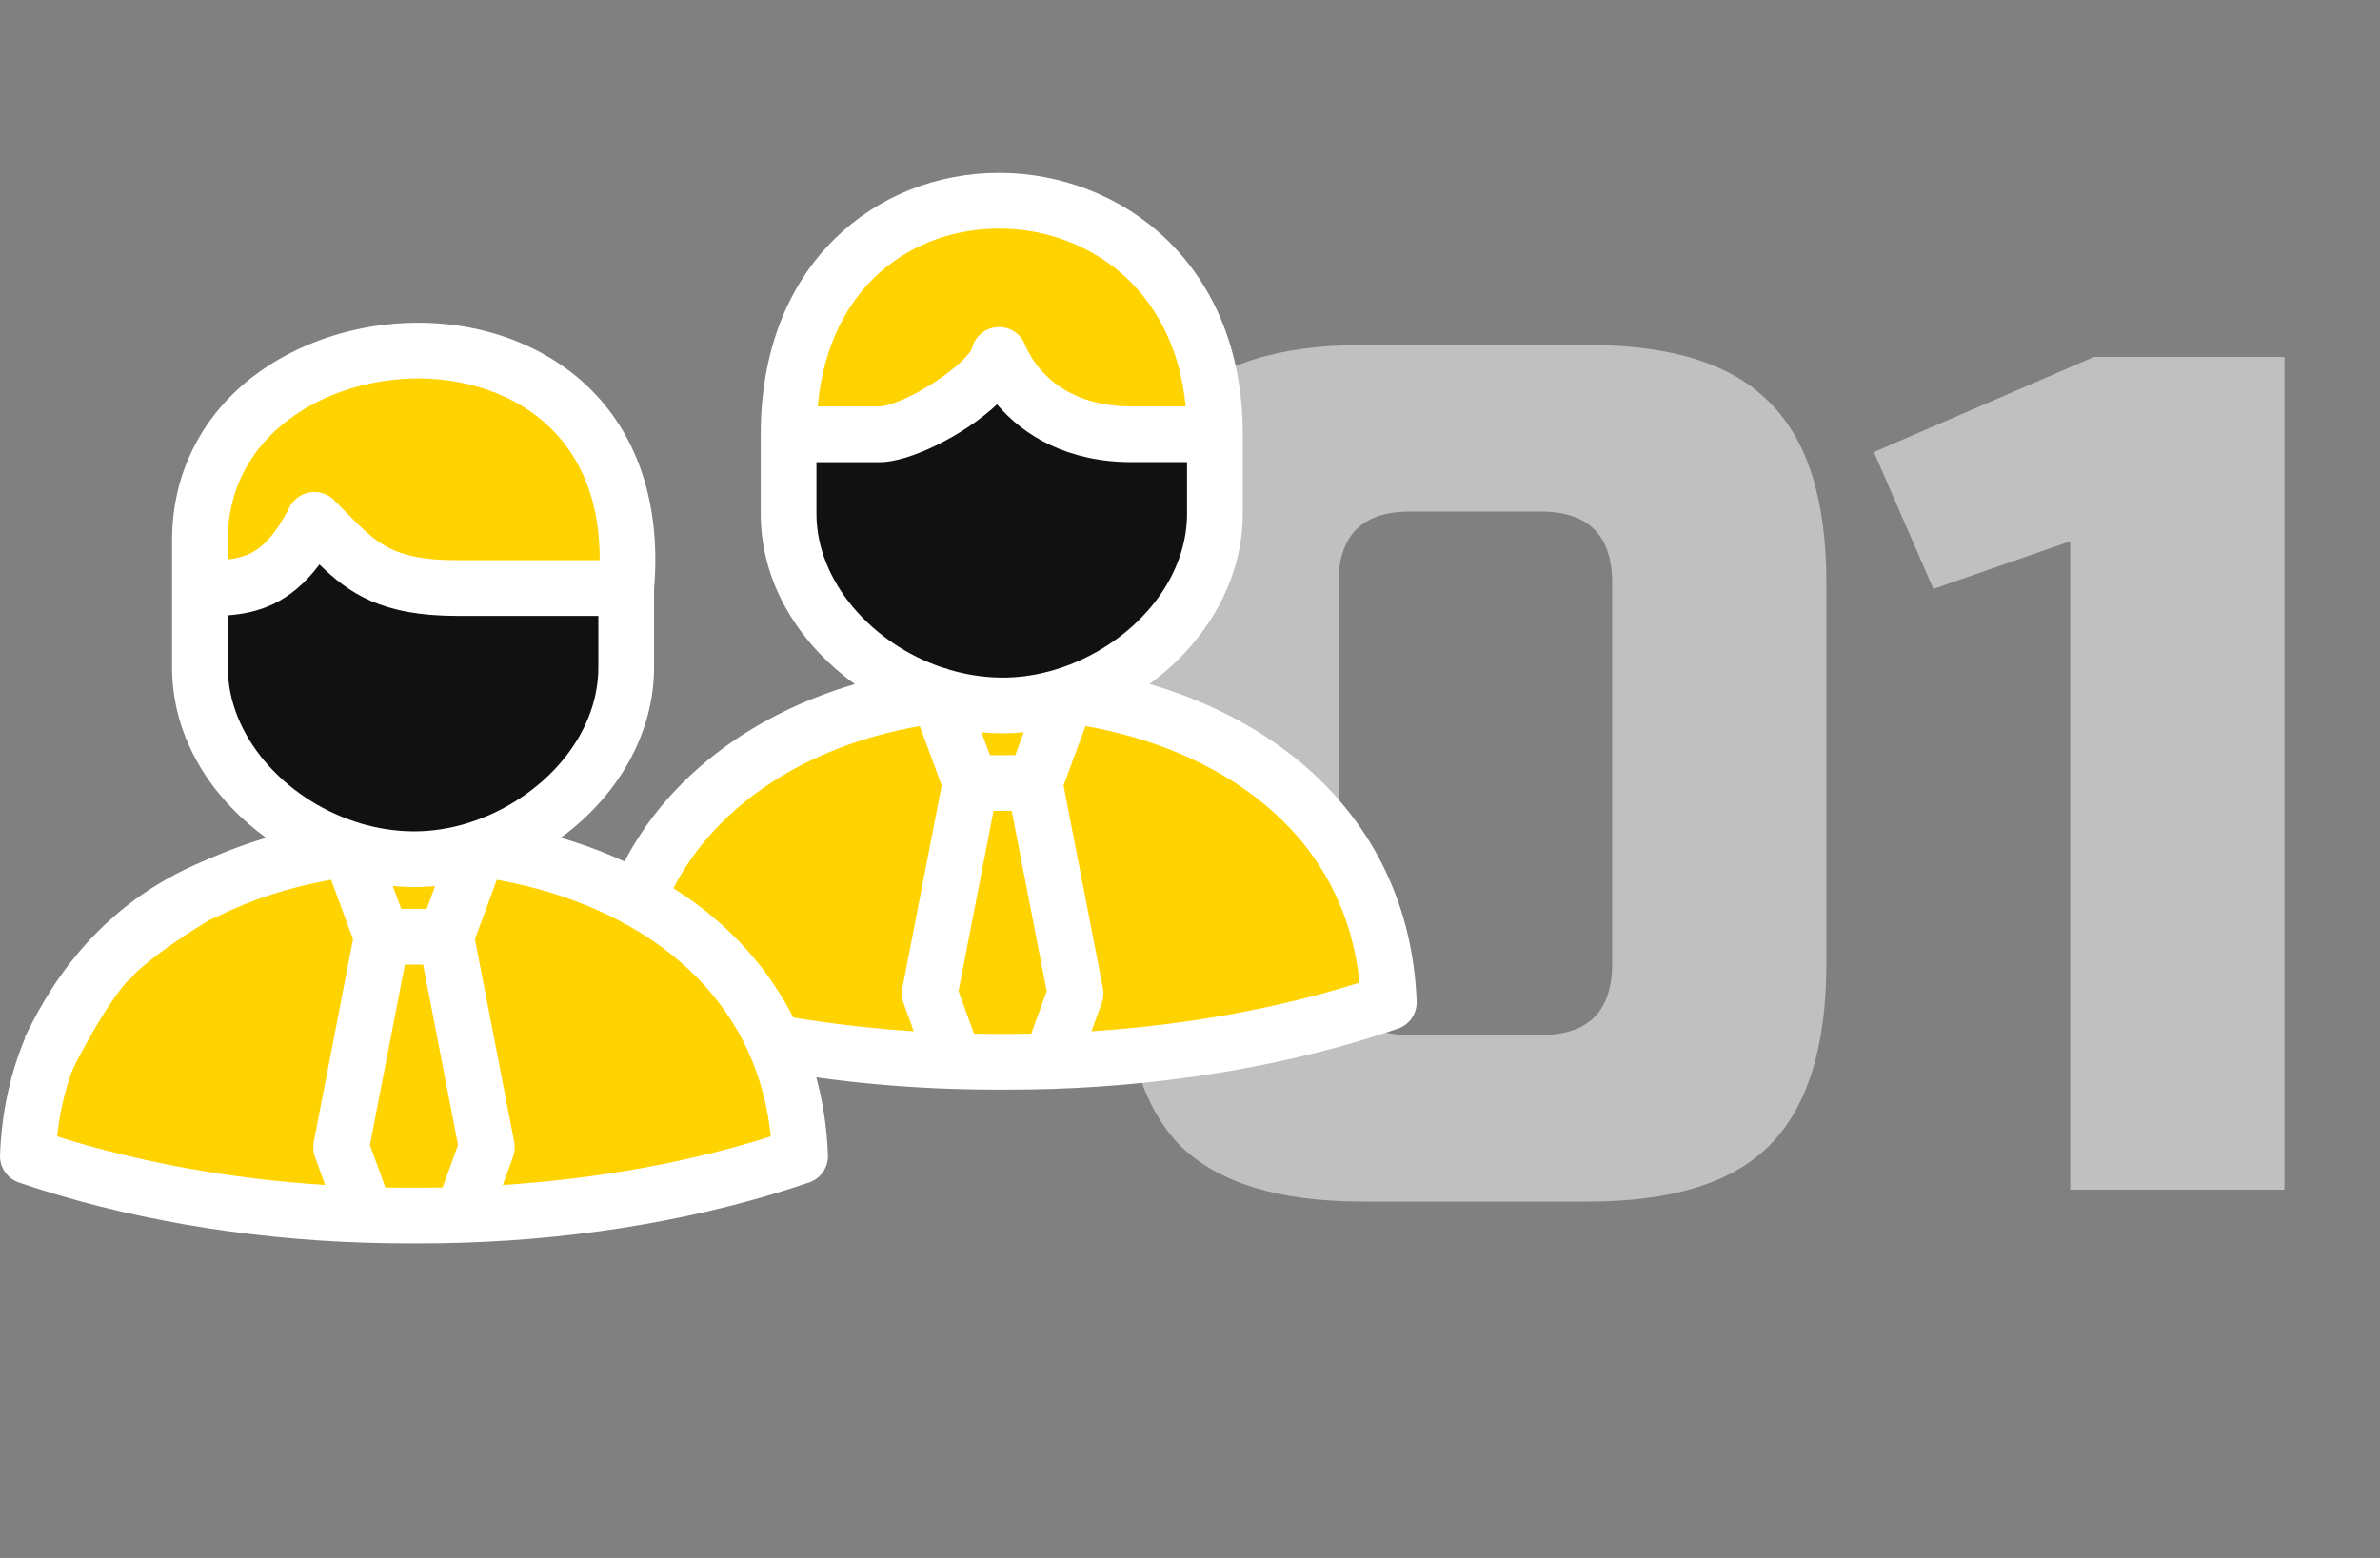
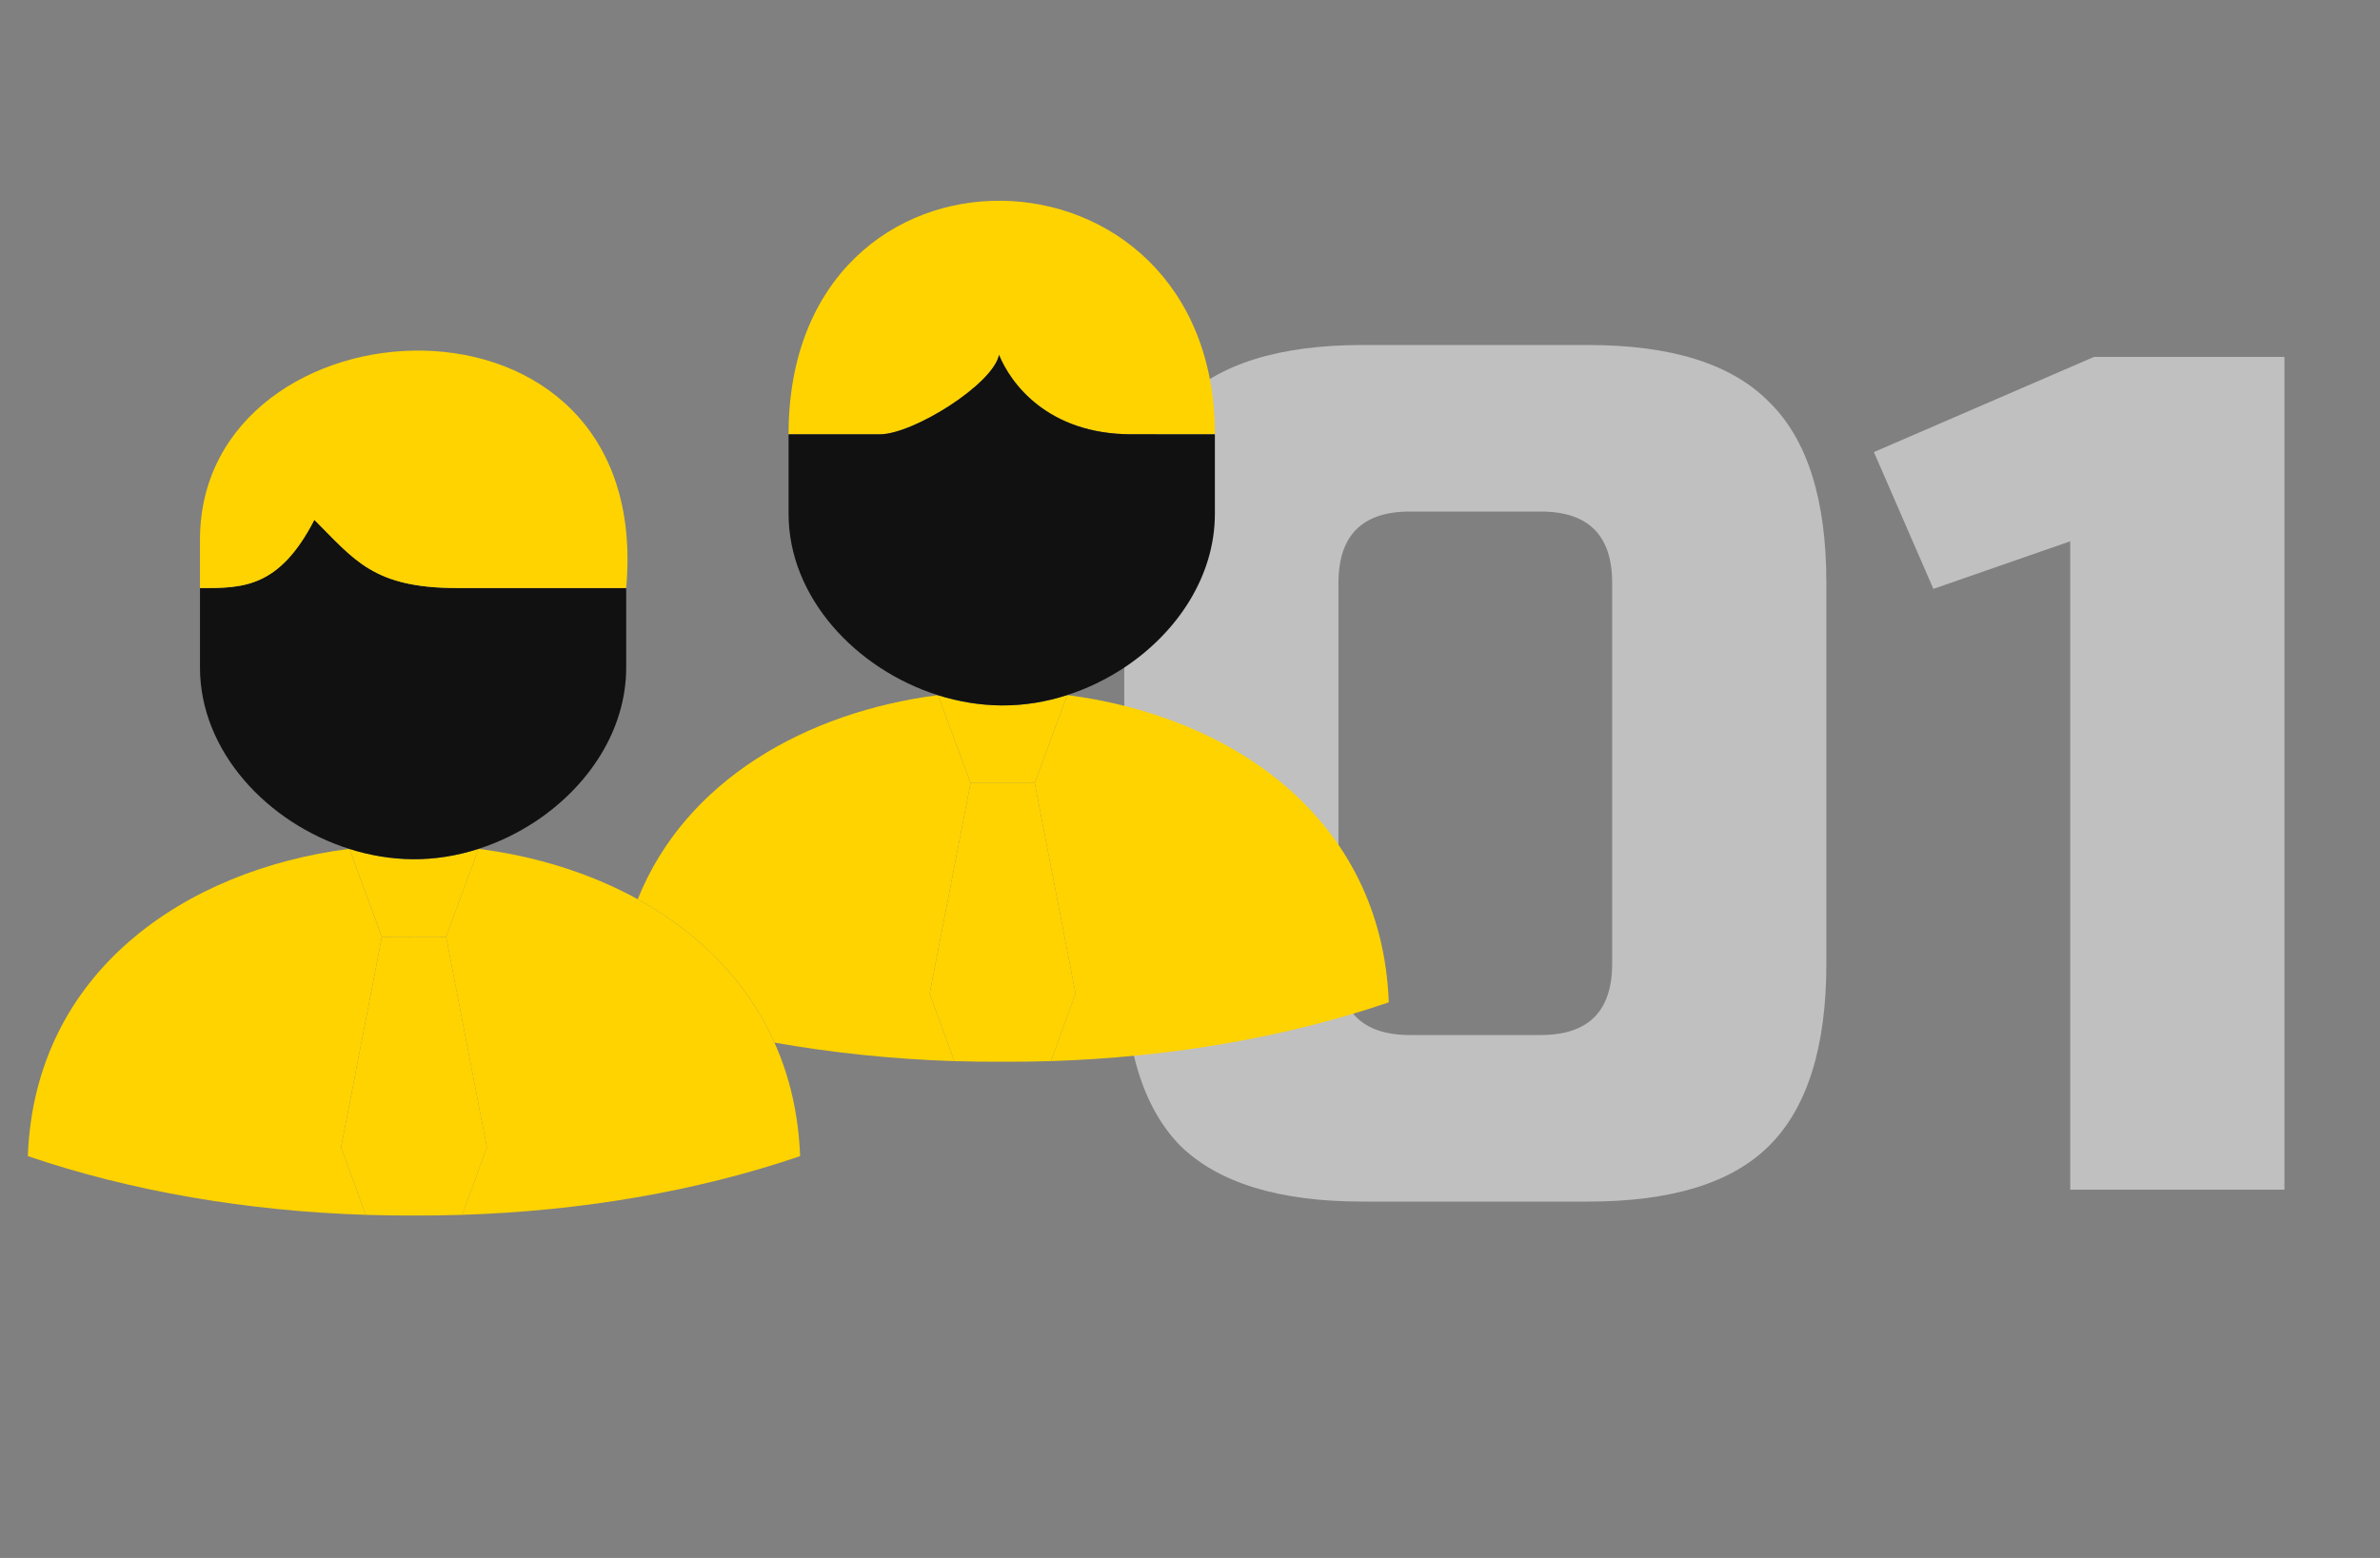
<svg xmlns="http://www.w3.org/2000/svg" width="84" height="55" viewBox="0 0 84 55" fill="none">
  <rect x="0" y="0" width="84" height="55" fill="#808080" stroke="none" />
  <path d="M56.9 20.58C56.9 18.9 56.06 18.06 54.38 18.06H49.76C48.08 18.06 47.24 18.9 47.24 20.58V34.02C47.24 35.7 48.08 36.54 49.76 36.54H54.38C56.06 36.54 56.9 35.7 56.9 34.02V20.58ZM64.46 34.02C64.46 36.96 63.788 39.102 62.444 40.446C61.128 41.762 59 42.42 56.06 42.42H48.08C45.14 42.42 42.998 41.762 41.654 40.446C40.338 39.102 39.68 36.96 39.68 34.02V20.58C39.68 17.64 40.338 15.512 41.654 14.196C42.998 12.852 45.14 12.18 48.08 12.18H56.06C59 12.18 61.128 12.852 62.444 14.196C63.788 15.512 64.46 17.64 64.46 20.58V34.02ZM73.067 42V19.11L68.237 20.79L66.137 15.96L73.907 12.6H80.627V42H73.067Z" fill="white" fill-opacity="0.5" />
  <g clip-path="url(#clip0)">
    <path fill-rule="evenodd" clip-rule="evenodd" d="M12.321 29.968C6.507 30.715 1.221 34.324 0.983 40.815C4.636 42.064 8.746 42.756 12.905 42.888L12.039 40.502L13.478 33.073L12.332 29.971C12.33 29.971 12.324 29.971 12.321 29.968Z" fill="#FFD300" />
    <path fill-rule="evenodd" clip-rule="evenodd" d="M15.745 33.073L14.61 33.07L13.478 33.073L12.039 40.503L12.905 42.888C13.475 42.907 14.043 42.915 14.61 42.913C15.18 42.915 15.747 42.907 16.315 42.888L17.184 40.503L15.745 33.073Z" fill="#FFD300" />
    <path fill-rule="evenodd" clip-rule="evenodd" d="M22.508 31.747C20.82 30.816 18.888 30.224 16.89 29.968L15.744 33.073L17.183 40.503L16.314 42.888C20.476 42.756 24.586 42.065 28.239 40.816C28.183 39.328 27.865 37.991 27.334 36.808C26.343 34.593 24.616 32.905 22.508 31.747Z" fill="#FFD300" />
-     <path fill-rule="evenodd" clip-rule="evenodd" d="M14.58 30.333C13.819 30.328 13.061 30.202 12.333 29.971L13.479 33.073L14.611 33.07L15.745 33.073L16.891 29.968C16.144 30.21 15.361 30.339 14.58 30.333Z" fill="#FFD300" />
+     <path fill-rule="evenodd" clip-rule="evenodd" d="M14.58 30.333C13.819 30.328 13.061 30.202 12.333 29.971L13.479 33.073L15.745 33.073L16.891 29.968C16.144 30.21 15.361 30.339 14.58 30.333Z" fill="#FFD300" />
    <path fill-rule="evenodd" clip-rule="evenodd" d="M22.101 20.76H16.134C13.176 20.76 12.518 19.769 11.095 18.352C9.847 20.776 8.557 20.762 7.058 20.762V23.565C7.058 26.524 9.438 29.054 12.321 29.968L12.332 29.971C13.06 30.202 13.818 30.328 14.579 30.334C15.36 30.339 16.143 30.21 16.89 29.968C17.598 29.741 18.276 29.411 18.896 29.002C20.767 27.764 22.101 25.78 22.101 23.565V20.76H22.101Z" fill="#111111" />
    <path fill-rule="evenodd" clip-rule="evenodd" d="M22.101 20.76C23.116 9.369 7.058 10.371 7.058 19.055V20.762C8.557 20.762 9.847 20.776 11.095 18.352C12.518 19.769 13.176 20.76 16.134 20.76H22.101V20.76Z" fill="#FFD300" />
    <path fill-rule="evenodd" clip-rule="evenodd" d="M36.519 27.644H35.387H34.255L32.813 35.074L33.682 37.461C34.25 37.478 34.82 37.486 35.387 37.483C35.954 37.486 36.524 37.478 37.092 37.461L37.961 35.074L36.519 27.644Z" fill="#FFD300" />
    <path fill-rule="evenodd" clip-rule="evenodd" d="M49.016 35.386C48.775 28.892 43.484 25.283 37.667 24.539L36.519 27.643L37.96 35.073L37.091 37.461C41.251 37.327 45.363 36.635 49.016 35.386Z" fill="#FFD300" />
    <path fill-rule="evenodd" clip-rule="evenodd" d="M37.667 24.539C36.92 24.781 36.137 24.91 35.353 24.904C34.595 24.901 33.834 24.772 33.106 24.544L34.255 27.643H35.387H36.519L37.667 24.539Z" fill="#FFD300" />
    <path fill-rule="evenodd" clip-rule="evenodd" d="M42.878 15.331C42.878 4.516 27.832 4.162 27.832 15.333H31.05C32.229 15.331 35.044 13.571 35.26 12.528C35.664 13.522 36.972 15.331 39.934 15.331H42.878Z" fill="#FFD300" />
    <path fill-rule="evenodd" clip-rule="evenodd" d="M33.098 24.542C28.48 25.135 24.196 27.531 22.508 31.747C24.616 32.905 26.343 34.593 27.334 36.808C29.401 37.173 31.535 37.393 33.682 37.462L32.813 35.074L34.255 27.644L33.107 24.545C33.104 24.542 33.101 24.542 33.098 24.542Z" fill="#FFD300" />
    <path fill-rule="evenodd" clip-rule="evenodd" d="M33.098 24.542H33.101H33.098ZM35.26 12.528C35.044 13.571 32.229 15.331 31.05 15.333H27.832V18.138C27.832 21.095 30.215 23.625 33.098 24.542H33.101L33.106 24.545C33.834 24.772 34.595 24.901 35.354 24.904C36.137 24.91 36.92 24.781 37.667 24.539C38.375 24.311 39.053 23.982 39.673 23.573C41.544 22.335 42.878 20.351 42.878 18.139V15.331H39.934C36.972 15.331 35.664 13.522 35.26 12.528Z" fill="#111111" />
-     <path d="M46.078 27.064C44.584 25.766 42.685 24.768 40.571 24.146C42.639 22.634 43.862 20.417 43.862 18.139V15.331C43.862 9.273 39.537 6.104 35.265 6.104C33.047 6.104 30.986 6.93 29.46 8.431C27.752 10.111 26.849 12.498 26.849 15.333V18.139C26.849 20.184 27.801 22.14 29.53 23.644C29.735 23.823 29.949 23.992 30.169 24.152C26.48 25.24 23.583 27.456 22.041 30.415C21.328 30.085 20.576 29.805 19.794 29.575C21.862 28.063 23.084 25.845 23.084 23.565V20.791C23.319 18.03 22.628 15.679 21.083 13.991C19.573 12.34 17.267 11.393 14.756 11.393C12.589 11.393 10.443 12.104 8.866 13.343C7.066 14.757 6.074 16.785 6.074 19.055V20.762V23.565C6.074 25.61 7.026 27.566 8.754 29.071C8.96 29.25 9.174 29.419 9.394 29.579C8.47 29.852 7.587 30.198 6.753 30.615C6.268 30.858 6.071 31.449 6.314 31.934C6.486 32.279 6.834 32.478 7.194 32.478C7.342 32.478 7.492 32.444 7.634 32.374C8.867 31.757 10.227 31.317 11.687 31.06L12.46 33.156L11.074 40.316C11.04 40.49 11.054 40.671 11.115 40.838L11.476 41.834C8.141 41.62 4.91 41.035 2.018 40.12C2.122 39.119 2.366 38.172 2.746 37.295C2.963 36.797 2.734 36.218 2.236 36.002C1.737 35.786 1.158 36.015 0.942 36.513C0.373 37.825 0.056 39.261 0.001 40.78C-0.015 41.213 0.255 41.606 0.665 41.746C4.331 42.999 8.552 43.734 12.874 43.871C12.875 43.871 12.876 43.871 12.877 43.871C13.455 43.89 14.04 43.899 14.605 43.896C14.678 43.896 14.751 43.896 14.824 43.896C15.33 43.896 15.839 43.888 16.342 43.871C16.343 43.871 16.344 43.871 16.346 43.871C20.669 43.734 24.892 42.999 28.557 41.746C28.968 41.606 29.238 41.213 29.222 40.779C29.187 39.826 29.048 38.909 28.81 38.035C30.4 38.255 32.022 38.392 33.651 38.444C33.652 38.444 33.653 38.444 33.653 38.444C33.653 38.444 33.654 38.444 33.654 38.444C34.178 38.46 34.689 38.467 35.173 38.467C35.246 38.467 35.319 38.467 35.383 38.467C35.456 38.467 35.529 38.467 35.602 38.467C36.086 38.467 36.597 38.46 37.121 38.444C37.121 38.444 37.121 38.444 37.121 38.444C37.122 38.444 37.123 38.444 37.124 38.444C41.451 38.304 45.673 37.569 49.335 36.317C49.745 36.177 50.016 35.784 49.999 35.35C49.877 32.052 48.521 29.186 46.078 27.064ZM35.834 26.66H34.94L34.64 25.851C34.876 25.873 35.112 25.886 35.347 25.887C35.365 25.888 35.384 25.888 35.402 25.888C35.645 25.888 35.889 25.875 36.133 25.852L35.834 26.66ZM35.265 8.07C38.24 8.07 41.427 10.043 41.848 14.347H39.934C37.269 14.347 36.38 12.671 36.171 12.158C36.008 11.757 35.602 11.509 35.171 11.549C34.745 11.588 34.394 11.897 34.3 12.313C34.236 12.47 33.817 12.968 32.892 13.553C31.977 14.132 31.277 14.349 31.05 14.35H28.86C29.255 10.022 32.273 8.07 35.265 8.07ZM28.816 18.138V16.317H31.051C31.052 16.317 31.052 16.317 31.053 16.317C32.09 16.314 33.996 15.39 35.19 14.276C36.144 15.402 37.709 16.314 39.934 16.314H41.895V18.139C41.895 19.883 40.862 21.608 39.132 22.752C37.977 23.515 36.637 23.929 35.36 23.921C34.729 23.917 34.109 23.82 33.516 23.646C33.441 23.611 33.36 23.585 33.276 23.57C30.767 22.735 28.816 20.516 28.816 18.138ZM15.06 32.087L14.607 32.086L14.163 32.087L13.864 31.28C14.101 31.302 14.337 31.315 14.572 31.317C14.591 31.317 14.609 31.317 14.628 31.317C14.87 31.317 15.114 31.304 15.357 31.281L15.06 32.087ZM8.041 19.055C8.041 15.356 11.501 13.36 14.756 13.36C16.716 13.36 18.494 14.074 19.632 15.318C20.659 16.441 21.173 17.937 21.165 19.776H16.135C13.873 19.776 13.31 19.202 12.188 18.058C12.06 17.928 11.928 17.794 11.789 17.656C11.604 17.471 11.354 17.369 11.095 17.369C11.045 17.369 10.993 17.373 10.943 17.381C10.633 17.43 10.365 17.623 10.221 17.902C9.496 19.31 8.886 19.662 8.041 19.75L8.041 19.055ZM8.041 23.565V21.722C9.089 21.645 10.232 21.319 11.275 19.928C12.32 20.944 13.466 21.743 16.135 21.743H21.118V23.565C21.118 25.311 20.084 27.037 18.354 28.182C17.796 28.552 17.195 28.839 16.578 29.036C16.572 29.038 16.567 29.04 16.561 29.042C15.91 29.248 15.241 29.355 14.586 29.35C13.947 29.346 13.319 29.246 12.719 29.068C12.683 29.052 12.646 29.039 12.607 29.028C12.596 29.025 12.585 29.021 12.574 29.018C12.565 29.016 12.556 29.014 12.547 29.012C12.545 29.012 12.543 29.011 12.541 29.01C10.012 28.184 8.041 25.953 8.041 23.565ZM14.605 41.929C14.273 41.931 13.937 41.928 13.601 41.922L13.056 40.423L14.29 34.054L14.607 34.053L14.933 34.054L16.166 40.422L15.62 41.922C15.284 41.928 14.945 41.931 14.605 41.929ZM17.745 41.834L18.108 40.839C18.169 40.672 18.183 40.491 18.149 40.316L16.762 33.155L17.535 31.061C19.042 31.326 20.561 31.811 21.936 32.546C21.999 32.591 22.067 32.63 22.142 32.66C22.144 32.66 22.146 32.661 22.148 32.662C23.952 33.671 25.488 35.124 26.394 37.093C26.417 37.171 26.45 37.245 26.492 37.314C26.852 38.156 27.099 39.09 27.205 40.12C24.313 41.035 21.081 41.62 17.745 41.834ZM25.302 32.493C24.83 32.083 24.315 31.704 23.768 31.356C25.282 28.423 28.442 26.338 32.461 25.633L33.237 27.727L31.848 34.886C31.814 35.061 31.828 35.242 31.889 35.41L32.252 36.407C30.815 36.314 29.391 36.151 27.998 35.922C27.346 34.638 26.443 33.485 25.302 32.493ZM35.383 36.5C35.055 36.502 34.723 36.499 34.377 36.494L33.831 34.993L35.066 28.627H35.708L36.943 34.993L36.397 36.494C36.126 36.498 35.859 36.501 35.602 36.501C35.532 36.501 35.462 36.5 35.383 36.5ZM38.522 36.407L38.885 35.41C38.946 35.242 38.96 35.061 38.926 34.886L37.537 27.726L38.312 25.632C42.807 26.424 47.413 29.166 47.983 34.691C45.093 35.605 41.861 36.19 38.522 36.407Z" fill="white" />
-     <path d="M7.25 30.375C3.25 32 1.583 35.167 0.875 36.625L2.5 37.875C2.5 37.875 3.712 35.41 4.625 34.5C5.767 33.362 8 32.125 8 32.125C9.375 31.25 10.536 29.04 7.25 30.375Z" fill="white" />
-     <path d="M3.931 34.814C4.183 34.814 4.435 34.717 4.627 34.524L4.641 34.511C5.025 34.126 5.023 33.503 4.639 33.12C4.254 32.736 3.631 32.737 3.248 33.122L3.234 33.136C2.851 33.521 2.852 34.144 3.237 34.527C3.428 34.718 3.68 34.814 3.931 34.814Z" fill="white" />
  </g>
  <defs>
    <clipPath id="clip0">
      <rect width="50" height="50" fill="white" />
    </clipPath>
  </defs>
</svg>